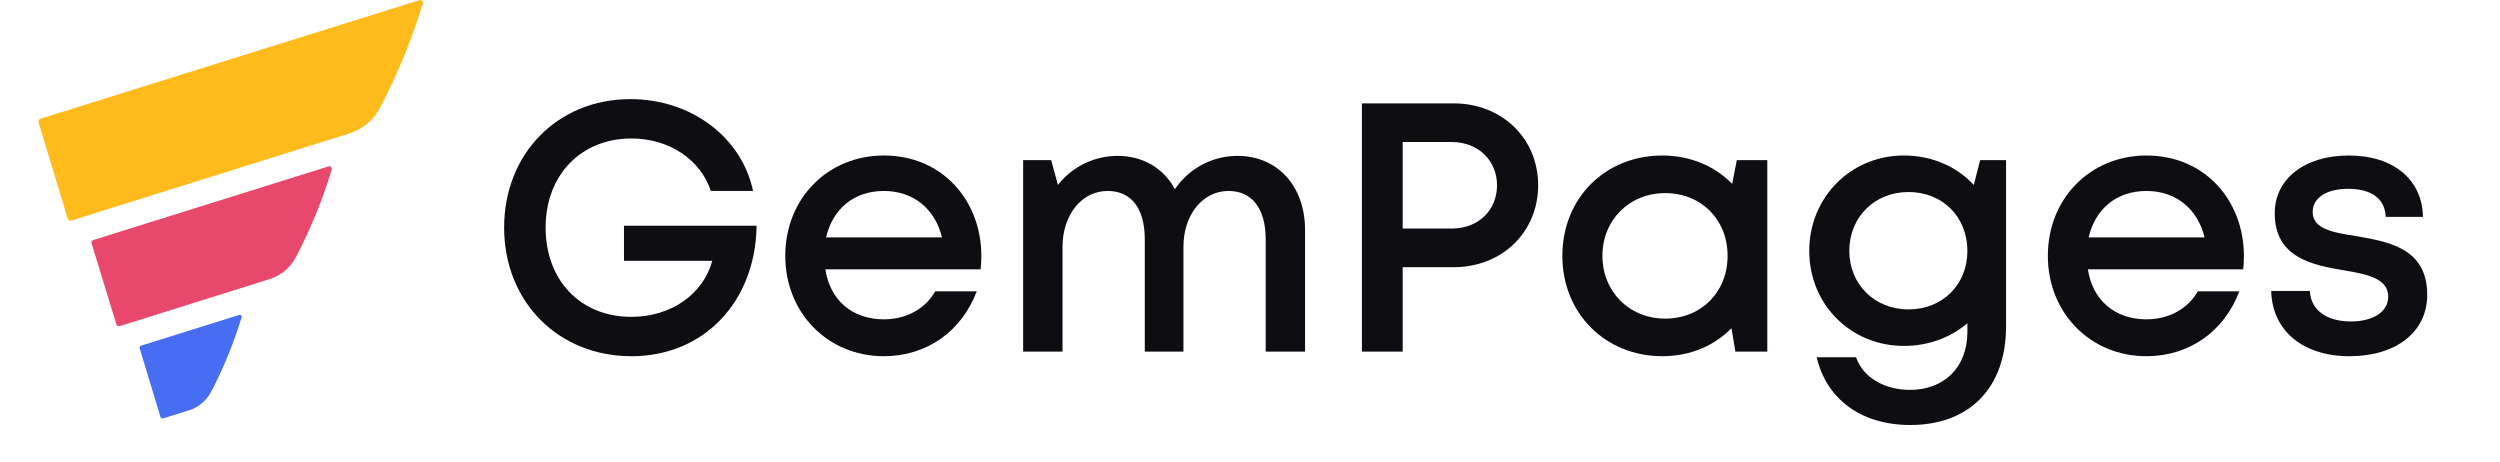
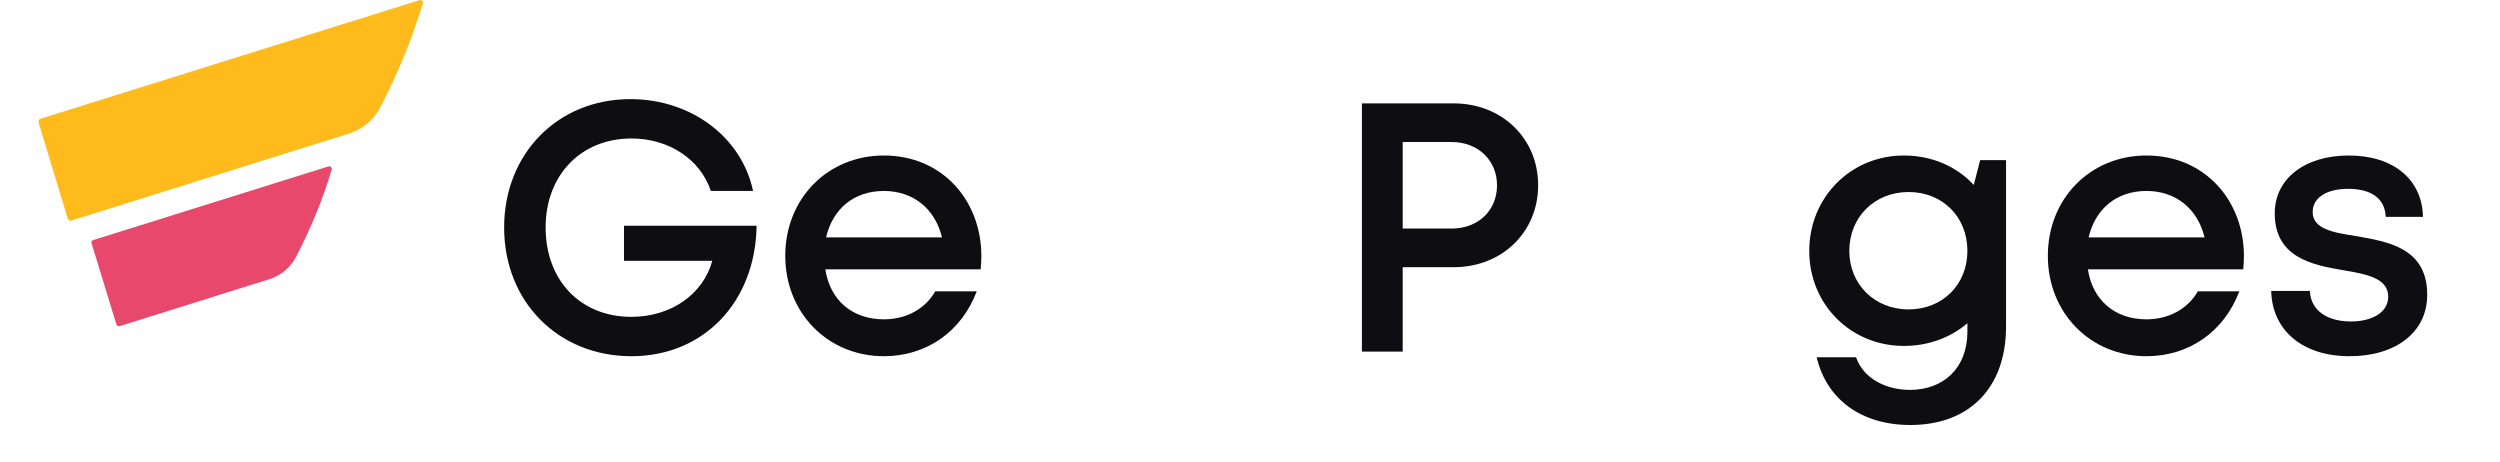
<svg xmlns="http://www.w3.org/2000/svg" width="130" height="24" viewBox="0 0 130 24" fill="none">
  <path d="M26.215 11.829C26.215 15.701 29.036 18.523 32.834 18.523C36.614 18.523 39.288 15.683 39.343 11.737L32.447 11.737V13.562L37.039 13.562C36.559 15.314 34.881 16.476 32.834 16.476C30.179 16.476 28.372 14.577 28.372 11.829C28.372 9.1 30.216 7.201 32.834 7.201C34.771 7.201 36.412 8.271 36.965 9.93L39.159 9.93C38.569 7.127 35.932 5.154 32.779 5.154C28.999 5.154 26.215 7.994 26.215 11.829Z" fill="#0D0D12" />
  <path d="M45.96 18.523C48.173 18.523 49.998 17.25 50.791 15.148H48.634C48.118 16.052 47.141 16.605 45.96 16.605C44.319 16.605 43.158 15.609 42.918 14.005L50.994 14.005C51.013 13.784 51.031 13.544 51.031 13.323C51.031 10.428 49.003 8.086 45.96 8.086C43.047 8.086 40.834 10.317 40.834 13.304C40.834 16.273 43.047 18.523 45.96 18.523ZM42.955 12.345C43.305 10.852 44.411 9.93 45.96 9.93C47.472 9.93 48.616 10.834 48.984 12.345L42.955 12.345Z" fill="#0D0D12" />
-   <path d="M55.251 18.283V12.843C55.251 11.147 56.265 9.93 57.593 9.93C58.847 9.93 59.529 10.852 59.529 12.456V18.283H61.539V12.843C61.539 11.147 62.553 9.93 63.881 9.93C65.116 9.93 65.817 10.852 65.817 12.456V18.283H67.863V11.958C67.863 9.69 66.444 8.105 64.342 8.105C63.032 8.105 61.815 8.768 61.096 9.838C60.525 8.768 59.455 8.105 58.109 8.105C56.892 8.105 55.749 8.676 55.011 9.617L54.661 8.326H53.204V18.283H55.251Z" fill="#0D0D12" />
  <path d="M72.94 18.283V13.894H75.595C78.103 13.894 79.984 12.069 79.984 9.635C79.984 7.183 78.085 5.376 75.595 5.376L70.82 5.376V18.283H72.94ZM72.94 7.385L75.485 7.385C76.868 7.385 77.845 8.344 77.845 9.635C77.845 10.944 76.868 11.885 75.485 11.885L72.94 11.885V7.385Z" fill="#0D0D12" />
-   <path d="M86.442 18.523C87.88 18.523 89.134 17.988 90.037 17.066L90.24 18.283H91.9V8.326H90.314L90.074 9.561C89.171 8.639 87.898 8.086 86.442 8.086C83.473 8.086 81.242 10.299 81.242 13.304C81.242 16.291 83.473 18.523 86.442 18.523ZM86.589 10.041C88.47 10.041 89.835 11.424 89.835 13.304C89.835 15.185 88.47 16.568 86.589 16.568C84.727 16.568 83.326 15.167 83.326 13.304C83.326 11.442 84.727 10.041 86.589 10.041Z" fill="#0D0D12" />
  <path d="M99.004 17.988C100.295 17.988 101.438 17.545 102.305 16.808V17.25C102.305 19.15 101.051 20.274 99.317 20.274C98.064 20.274 96.902 19.684 96.515 18.578H94.468C94.984 20.772 96.791 22.1 99.336 22.1C102.415 22.1 104.315 20.164 104.315 16.974V8.326L102.968 8.326L102.637 9.617C101.751 8.658 100.461 8.086 99.004 8.086C96.238 8.086 94.081 10.262 94.081 13.046C94.081 15.831 96.238 17.988 99.004 17.988ZM99.244 9.985C101.014 9.985 102.305 11.276 102.305 13.046C102.305 14.798 101.014 16.089 99.244 16.089C97.474 16.089 96.164 14.78 96.164 13.046C96.164 11.294 97.474 9.985 99.244 9.985Z" fill="#0D0D12" />
  <path d="M111.614 18.523C113.826 18.523 115.652 17.25 116.445 15.148H114.287C113.771 16.052 112.794 16.605 111.614 16.605C109.973 16.605 108.811 15.609 108.571 14.005H116.648C116.666 13.784 116.684 13.544 116.684 13.323C116.684 10.428 114.656 8.086 111.614 8.086C108.7 8.086 106.488 10.317 106.488 13.304C106.488 16.273 108.7 18.523 111.614 18.523ZM108.608 12.345C108.958 10.852 110.065 9.93 111.614 9.93C113.126 9.93 114.269 10.834 114.638 12.345H108.608Z" fill="#0D0D12" />
  <path d="M118.102 15.13C118.157 17.195 119.743 18.523 122.177 18.523C124.592 18.523 126.215 17.269 126.215 15.333C126.215 12.88 124.168 12.567 122.49 12.272C121.292 12.087 120.259 11.903 120.259 11.018C120.259 10.299 120.96 9.819 122.103 9.819C123.301 9.819 124.021 10.317 124.057 11.276L125.994 11.276C125.957 9.34 124.463 8.086 122.14 8.086C119.835 8.086 118.286 9.303 118.286 11.092C118.286 13.397 120.241 13.784 121.9 14.06C123.117 14.263 124.187 14.485 124.187 15.425C124.187 16.255 123.338 16.716 122.25 16.716C121.052 16.716 120.167 16.181 120.112 15.13H118.102Z" fill="#0D0D12" />
  <path d="M21.819 0.006L2.108 6.173C2.026 6.193 1.985 6.286 2.005 6.368L3.521 11.367C3.542 11.449 3.634 11.5 3.706 11.47L18.161 6.941C18.848 6.726 19.432 6.245 19.77 5.589C20.671 3.858 21.409 2.065 21.983 0.2C22.044 0.077 21.931 -0.025 21.819 0.006Z" fill="#FFBB1C" />
  <path d="M17.086 8.652L4.843 12.484C4.782 12.504 4.73 12.576 4.761 12.648L6.052 16.868C6.072 16.93 6.144 16.981 6.216 16.961L14.023 14.512C14.606 14.328 15.098 13.918 15.385 13.375C16.143 11.92 16.778 10.394 17.25 8.816C17.28 8.724 17.188 8.621 17.086 8.652Z" fill="#E8486C" />
-   <path d="M12.434 16.377L7.332 17.975C7.271 17.985 7.25 18.057 7.26 18.108L8.346 21.683C8.357 21.745 8.428 21.776 8.479 21.755L9.832 21.335C10.323 21.181 10.733 20.833 10.979 20.372C11.625 19.143 12.147 17.852 12.557 16.52C12.598 16.428 12.516 16.346 12.434 16.377Z" fill="#476DF2" />
</svg>